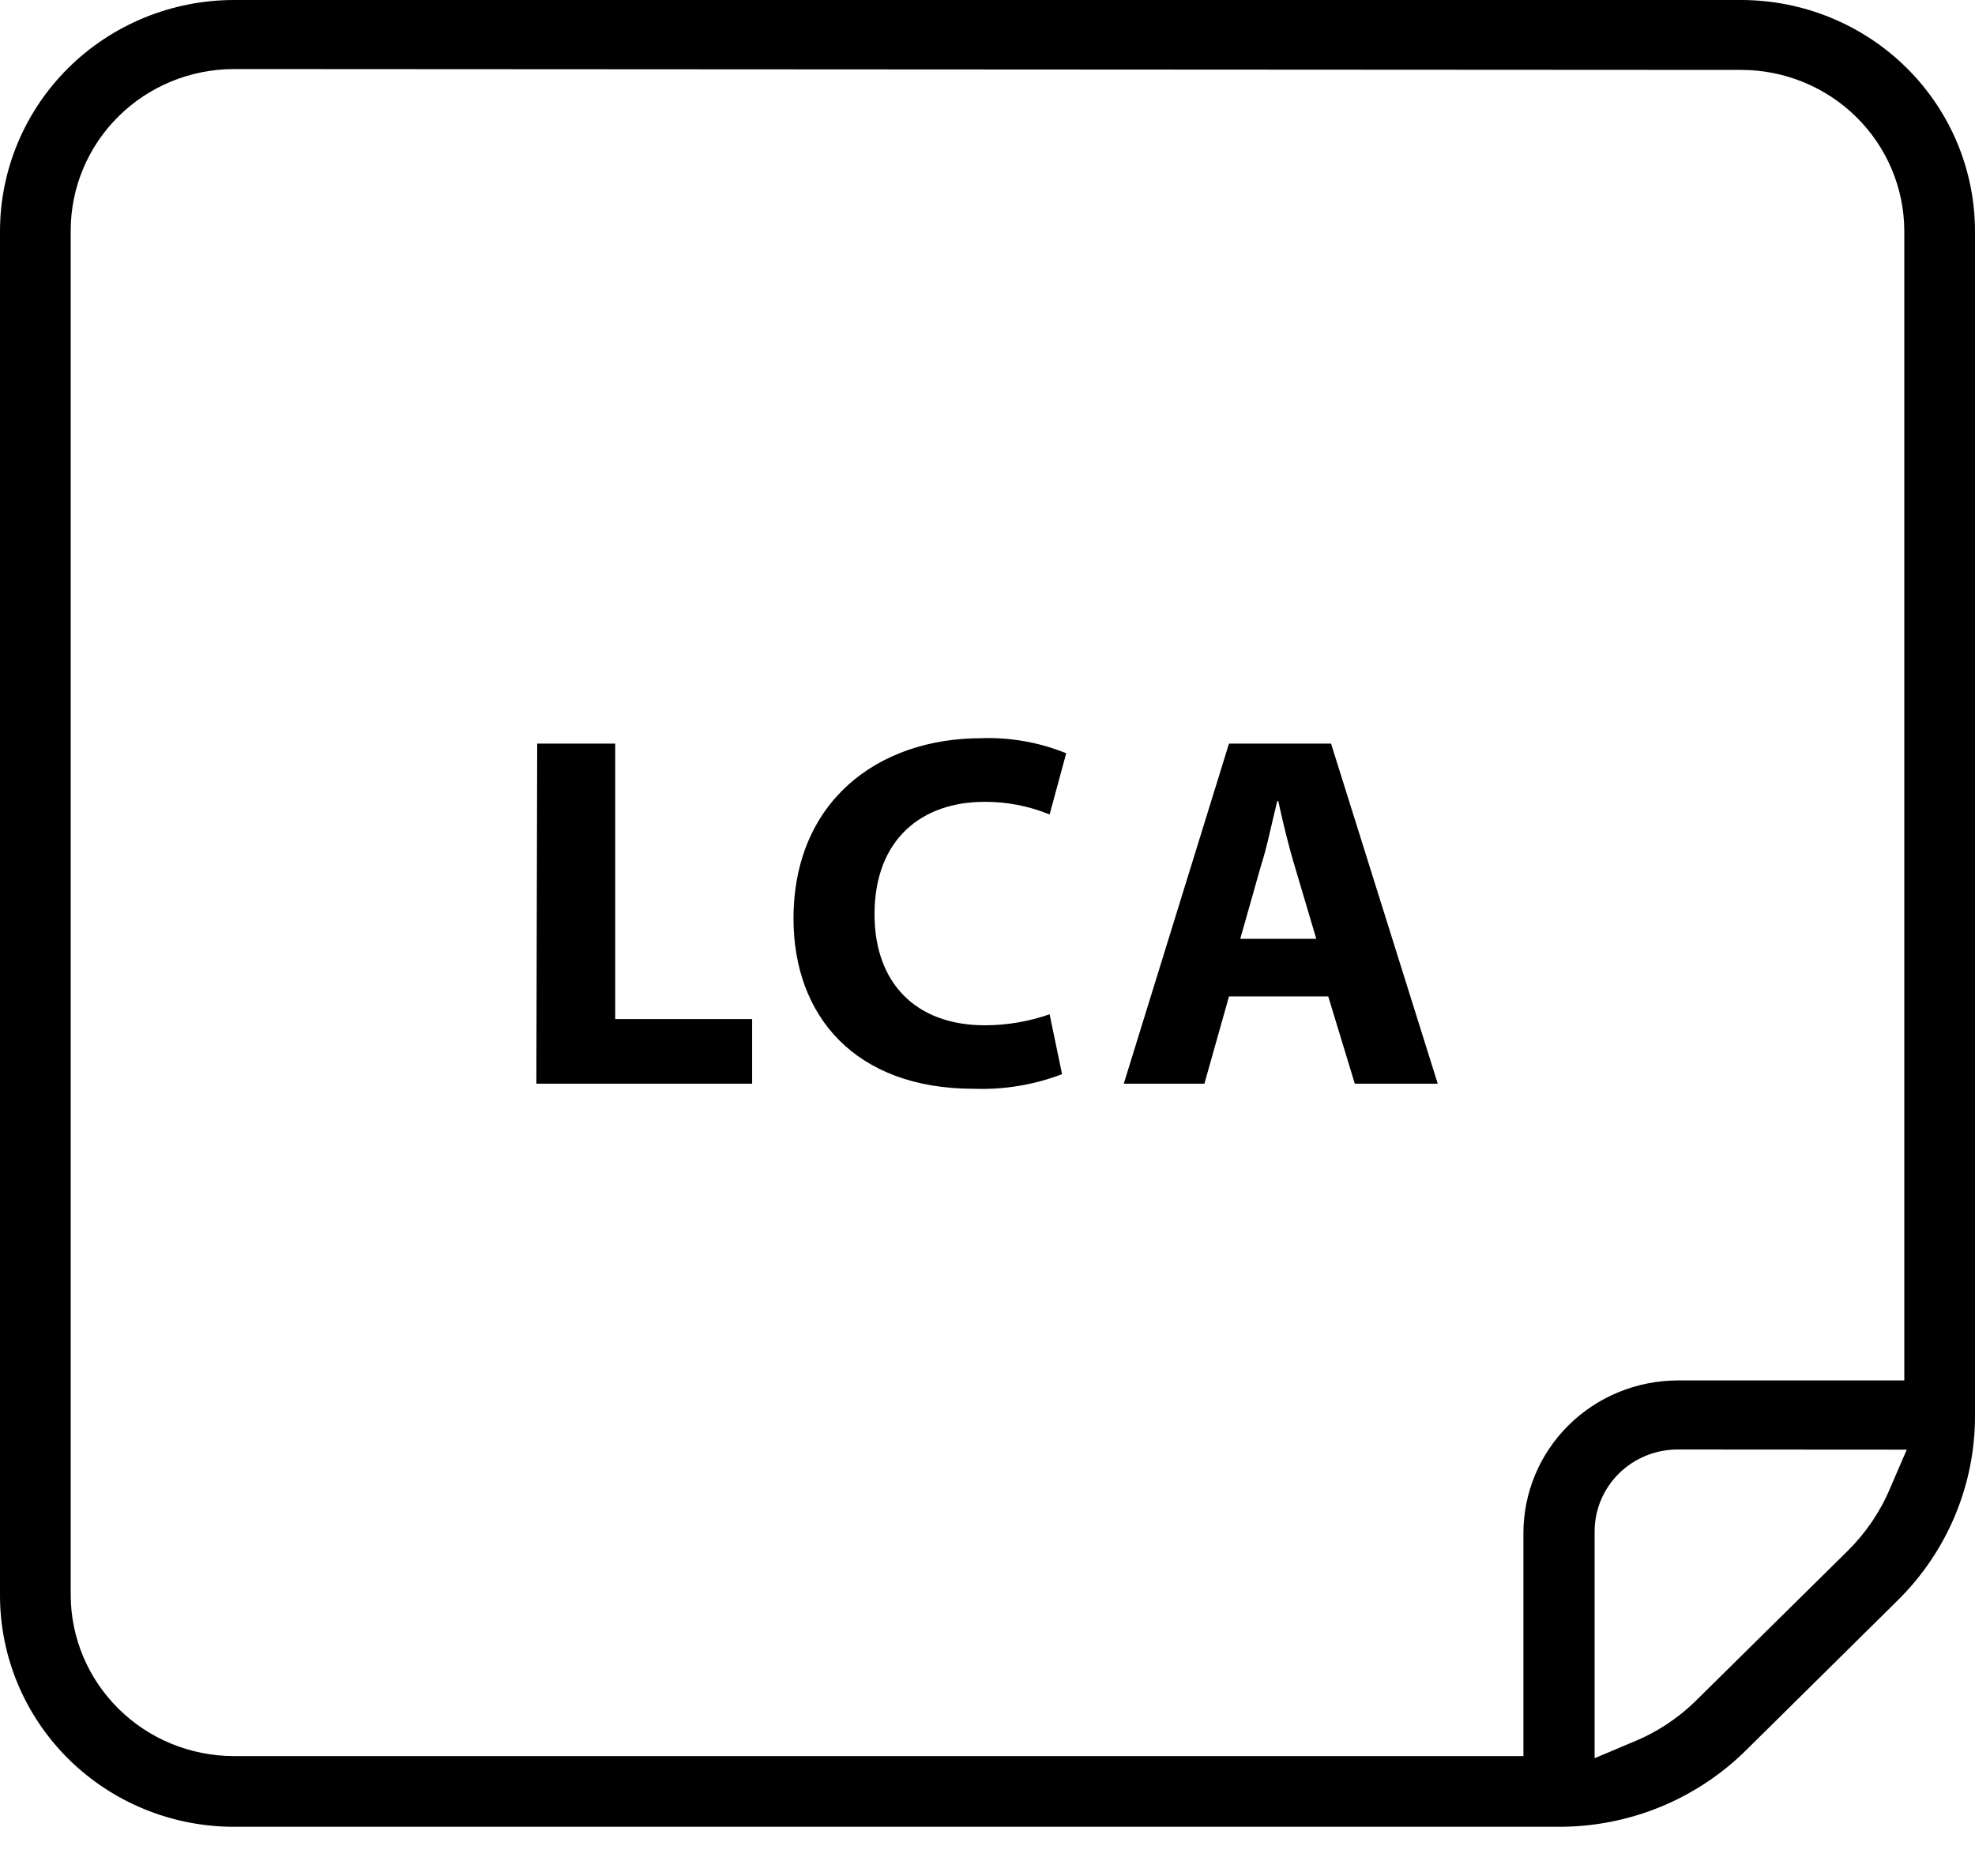
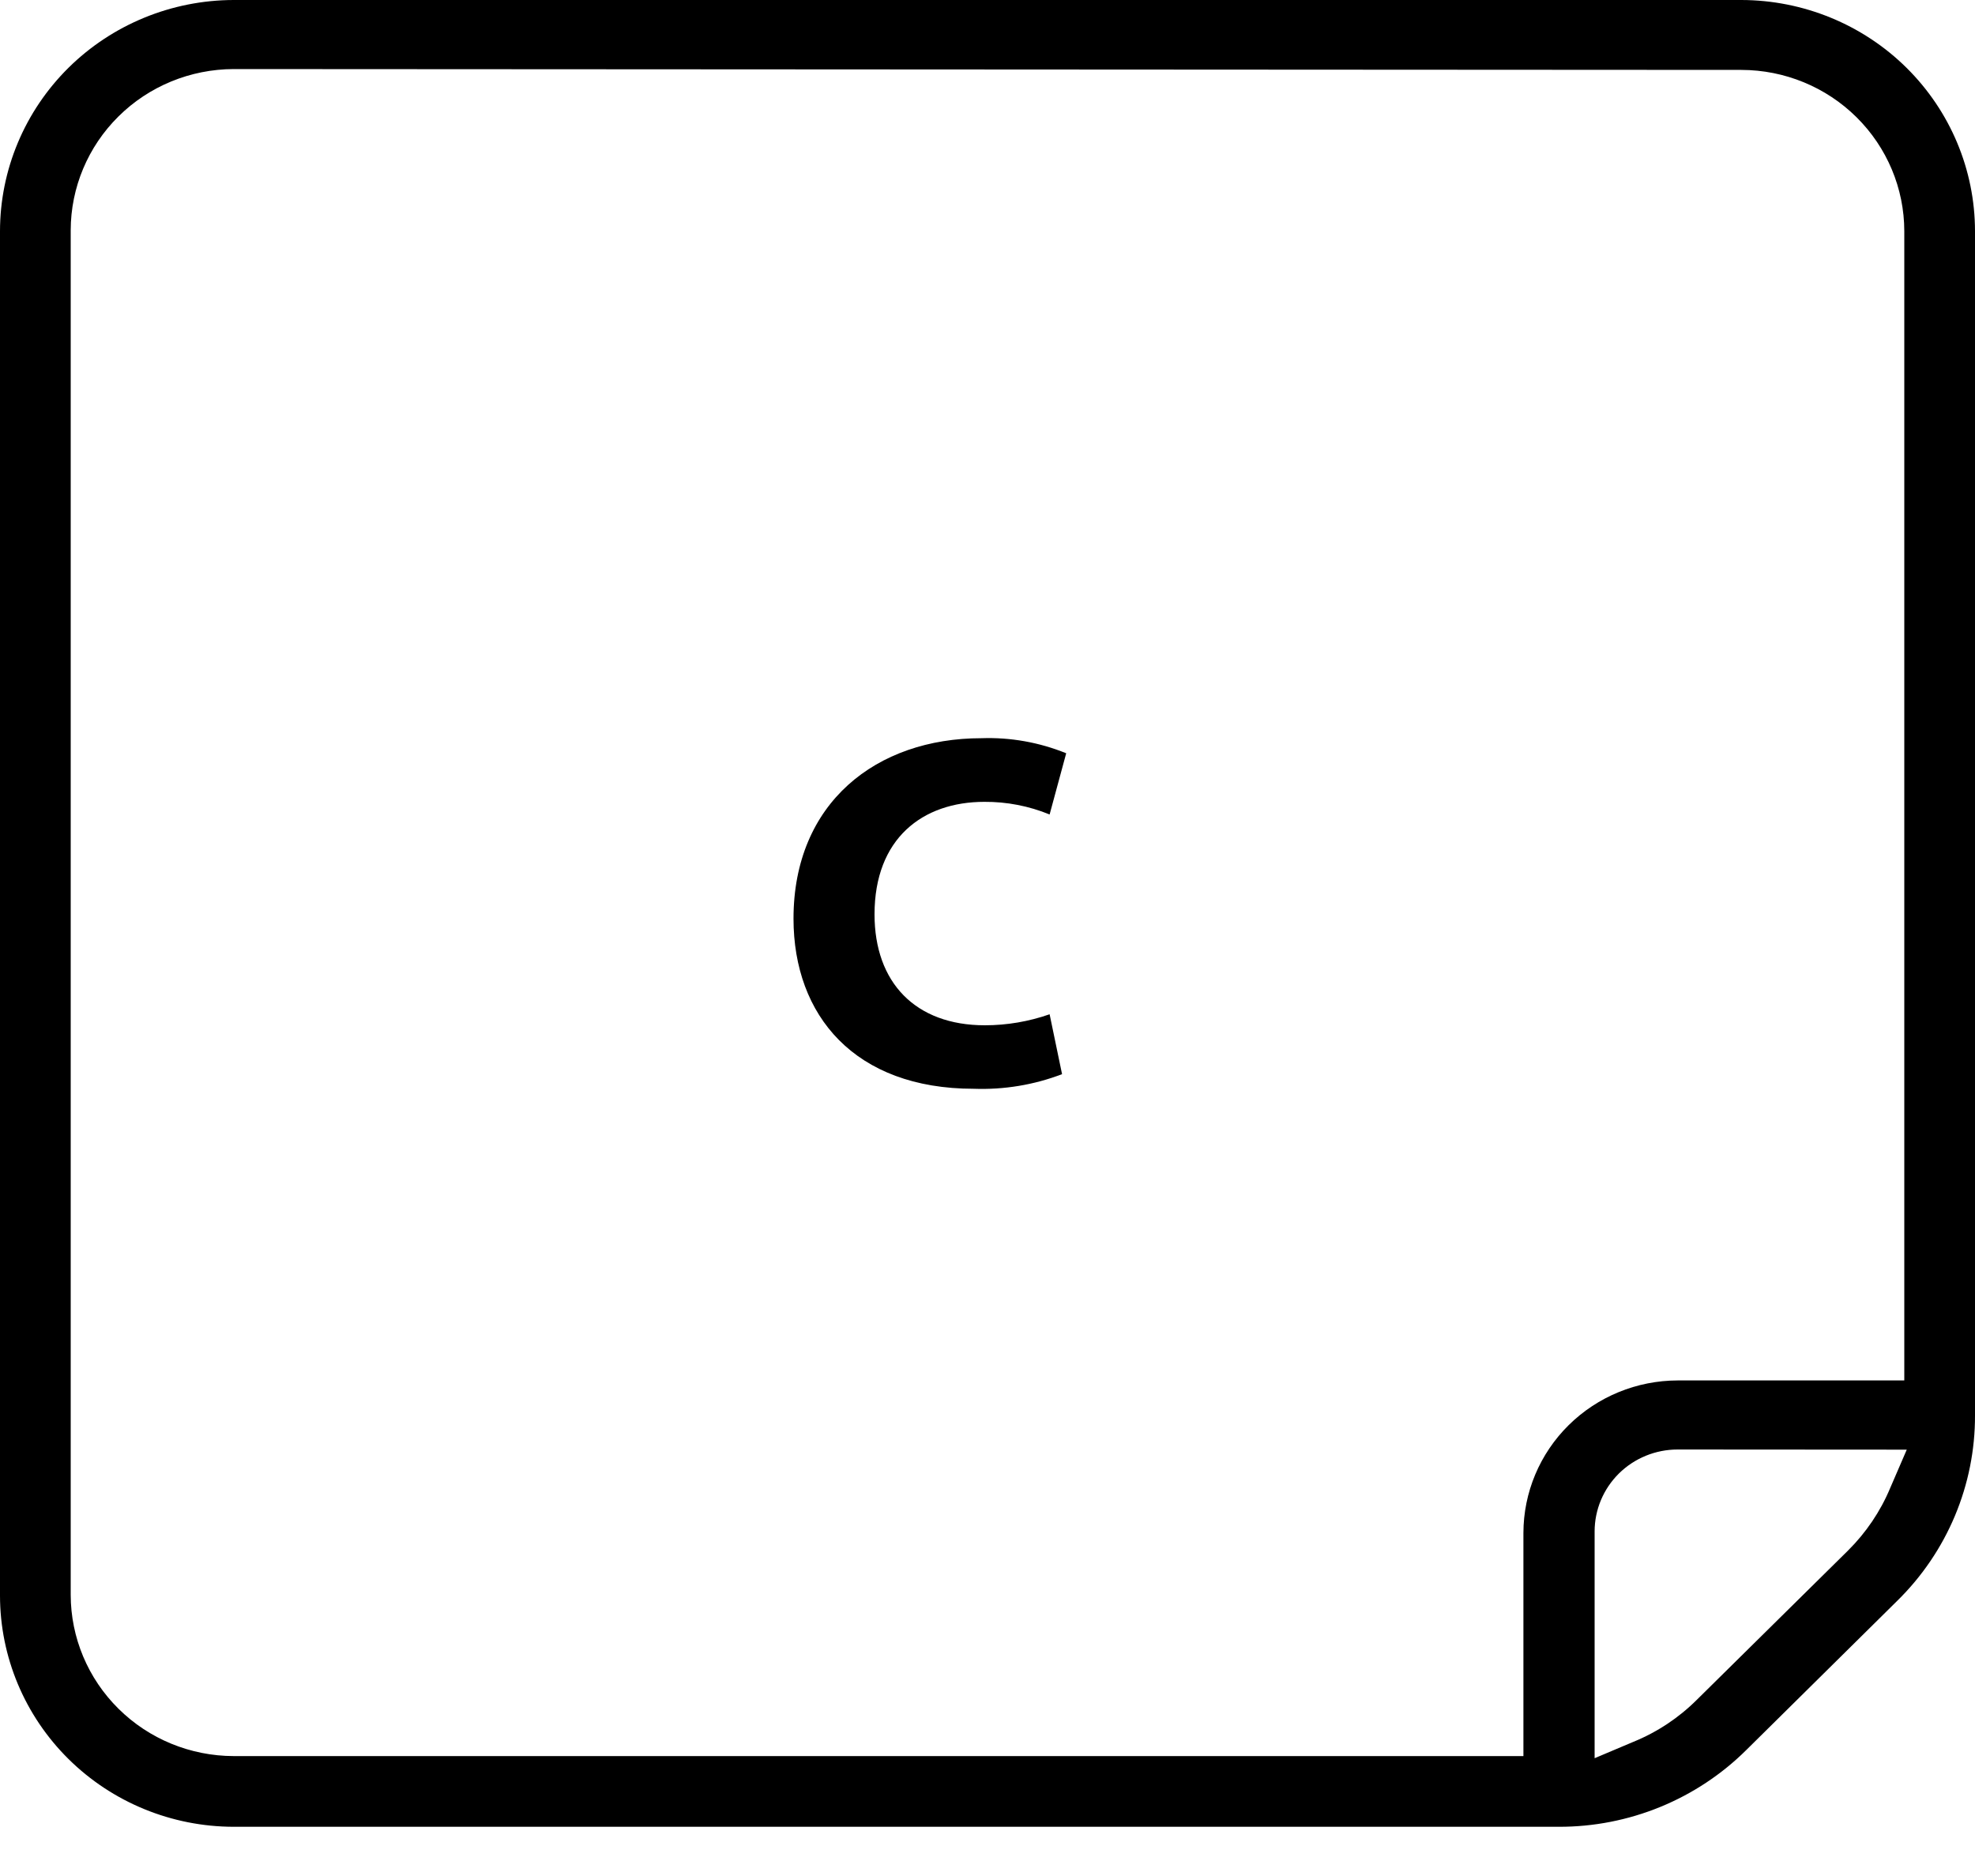
<svg xmlns="http://www.w3.org/2000/svg" width="40" height="38" viewBox="0 0 40 38" fill="none">
-   <path d="M10.88 15.062H12.46V20.642H15.233V21.951H10.863L10.88 15.062Z" fill="black" />
  <path d="M21.51 21.758C20.94 21.976 20.332 22.076 19.722 22.054C17.312 22.054 16.071 20.572 16.071 18.608C16.071 16.259 17.752 14.953 19.876 14.953C20.464 14.932 21.05 15.037 21.594 15.258L21.258 16.498C20.839 16.326 20.39 16.239 19.937 16.242C18.683 16.242 17.712 16.986 17.712 18.521C17.712 19.9 18.538 20.768 19.947 20.768C20.393 20.768 20.837 20.692 21.258 20.545L21.51 21.758Z" fill="black" />
-   <path d="M24.891 20.183L24.393 21.951H22.76L24.891 15.062H26.958L29.119 21.951H27.439L26.901 20.183H24.891ZM26.659 19.017L26.225 17.555C26.101 17.146 25.977 16.637 25.889 16.226H25.869C25.765 16.634 25.664 17.153 25.533 17.555L25.119 19.017H26.659Z" fill="black" />
  <path d="M4.733 37.003C3.478 37.002 2.274 36.508 1.387 35.63C0.5 34.752 0.001 33.562 0 32.321V4.682C0.001 3.441 0.5 2.251 1.387 1.373C2.274 0.496 3.478 0.002 4.733 0H35.267C36.523 0.002 37.726 0.496 38.613 1.373C39.5 2.251 39.999 3.441 40 4.682V28.67C40.002 29.367 39.864 30.058 39.594 30.703C39.324 31.347 38.927 31.933 38.427 32.424L35.368 35.448C34.87 35.942 34.278 36.334 33.626 36.601C32.974 36.868 32.275 37.005 31.57 37.003H4.733ZM33.977 29.361C33.531 29.361 33.103 29.536 32.788 29.847C32.473 30.159 32.296 30.581 32.296 31.022V35.614L33.082 35.282C33.563 35.086 34 34.796 34.366 34.431L37.425 31.411C37.792 31.047 38.084 30.616 38.282 30.142L38.618 29.364L33.977 29.361ZM4.733 1.399C3.857 1.401 3.018 1.745 2.4 2.358C1.781 2.97 1.433 3.8 1.432 4.665V32.305C1.433 33.17 1.781 34 2.4 34.612C3.018 35.225 3.857 35.569 4.733 35.571H30.854V31.052C30.855 30.233 31.184 29.447 31.77 28.868C32.356 28.289 33.151 27.963 33.98 27.962H38.568V4.682C38.567 3.816 38.219 2.987 37.6 2.374C36.982 1.762 36.143 1.417 35.267 1.416L4.733 1.399Z" fill="black" />
</svg>